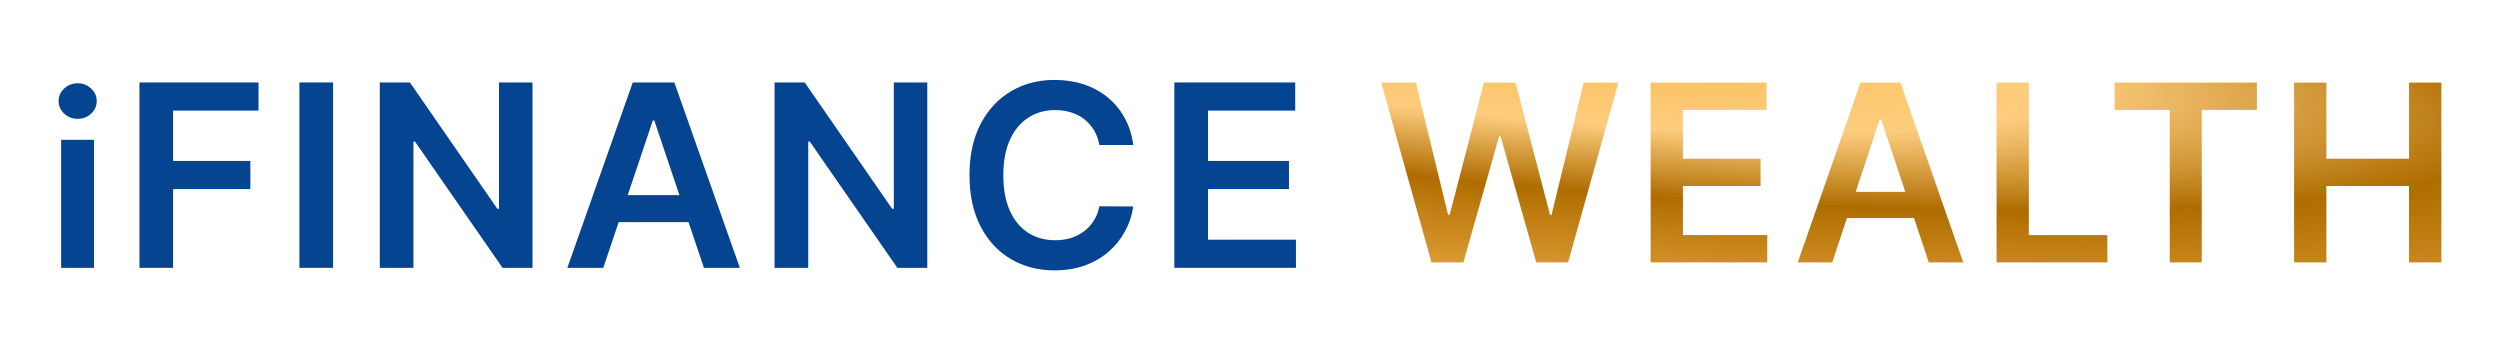
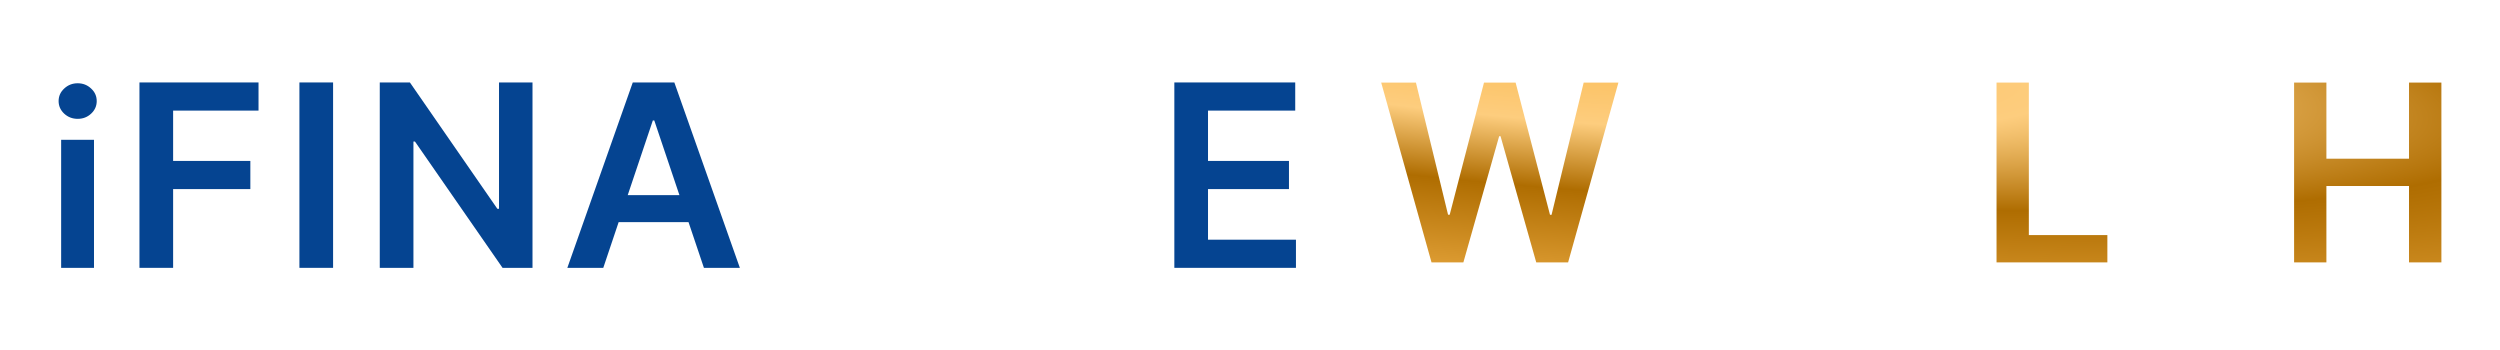
<svg xmlns="http://www.w3.org/2000/svg" width="1877" height="263" viewBox="0 0 1877 263" fill="none">
  <path d="M45.908 201.097V104.973H70.573V201.097H45.908ZM58.309 89.224C54.402 89.224 51.041 87.933 48.224 85.35C45.408 82.722 44 79.573 44 75.903C44 72.187 45.408 69.038 48.224 66.455C51.041 63.827 54.402 62.513 58.309 62.513C62.261 62.513 65.622 63.827 68.393 66.455C71.209 69.038 72.617 72.187 72.617 75.903C72.617 79.573 71.209 82.722 68.393 85.35C65.622 87.933 62.261 89.224 58.309 89.224Z" fill="#054491" />
  <path d="M104.702 201.097V61.903H194.096V83.04H129.98V120.829H187.964V141.967H129.98V201.097H104.702Z" fill="#054491" />
  <path d="M250.08 61.903V201.097H224.801V61.903H250.08Z" fill="#054491" />
  <path d="M399.801 61.903V201.097H377.316L311.565 106.285H310.407V201.097H285.128V61.903H307.749L373.433 156.783H374.659V61.903H399.801Z" fill="#054491" />
  <path d="M452.94 201.097H425.958L475.084 61.903H506.29L555.485 201.097H528.503L491.232 90.449H490.142L452.94 201.097ZM453.826 146.52H527.413V166.774H453.826V146.52Z" fill="#054491" />
-   <path d="M696.212 61.903V201.097H673.727L607.976 106.285H606.818V201.097H581.539V61.903H604.16L669.843 156.783H671.07V61.903H696.212Z" fill="#054491" />
-   <path d="M850.874 108.867H825.391C824.664 104.699 823.324 101.006 821.371 97.789C819.417 94.527 816.987 91.763 814.08 89.497C811.173 87.232 807.857 85.532 804.132 84.4C800.453 83.222 796.478 82.633 792.208 82.633C784.623 82.633 777.9 84.536 772.04 88.342C766.18 92.103 761.593 97.63 758.277 104.925C754.961 112.175 753.303 121.033 753.303 131.5C753.303 142.148 754.961 151.119 758.277 158.414C761.638 165.664 766.226 171.147 772.04 174.862C777.9 178.532 784.6 180.367 792.14 180.367C796.319 180.367 800.226 179.824 803.86 178.736C807.539 177.603 810.832 175.95 813.739 173.775C816.692 171.6 819.168 168.926 821.166 165.755C823.21 162.583 824.618 158.958 825.391 154.88L850.874 155.016C849.92 161.631 847.853 167.839 844.673 173.639C841.539 179.439 837.428 184.559 832.341 188.999C827.253 193.394 821.303 196.838 814.489 199.33C807.675 201.777 800.112 203 791.8 203C779.535 203 768.588 200.168 758.958 194.504C749.328 188.84 741.742 180.662 736.201 169.969C730.659 159.275 727.888 146.452 727.888 131.5C727.888 116.502 730.681 103.679 736.269 93.031C741.856 82.338 749.464 74.159 759.094 68.496C768.724 62.832 779.626 60 791.8 60C799.567 60 806.79 61.087 813.467 63.262C820.144 65.437 826.095 68.632 831.319 72.846C836.542 77.014 840.835 82.134 844.196 88.206C847.603 94.232 849.829 101.119 850.874 108.867Z" fill="#054491" />
  <path d="M881.698 201.097V61.903H972.455V83.04H906.976V120.829H967.754V141.967H906.976V179.96H973V201.097H881.698Z" fill="#054491" />
  <path d="M1074.78 197L1037 62H1063.08L1087.2 161.207H1088.44L1114.19 62H1137.92L1163.74 161.272H1164.91L1189.03 62H1215.11L1177.33 197H1153.41L1126.61 102.276H1125.56L1098.7 197H1074.78Z" fill="url(#paint0_radial_3303_229)" />
-   <path d="M1239.29 197V62H1326.35V82.501H1263.54V119.151H1321.84V139.651H1263.54V176.5H1326.87V197H1239.29Z" fill="url(#paint1_radial_3303_229)" />
-   <path d="M1375.64 197H1349.76L1396.88 62H1426.82L1474.01 197H1448.12L1412.37 89.686H1411.33L1375.64 197ZM1376.49 144.068H1447.08V163.711H1376.49V144.068Z" fill="url(#paint2_radial_3303_229)" />
  <path d="M1499 197V62H1523.25V176.5H1582.21V197H1499Z" fill="url(#paint3_radial_3303_229)" />
-   <path d="M1587.66 82.501V62H1694.46V82.501H1653.08V197H1629.03V82.501H1587.66Z" fill="url(#paint4_radial_3303_229)" />
  <path d="M1722.41 197V62H1746.66V119.151H1808.69V62H1833V197H1808.69V139.651H1746.66V197H1722.41Z" fill="url(#paint5_radial_3303_229)" />
  <defs>
    <radialGradient id="paint0_radial_3303_229" cx="0" cy="0" r="1" gradientTransform="matrix(625.502 253.87 -1349.5 -27.904 1144.93 29.087)" gradientUnits="userSpaceOnUse">
      <stop stop-color="#FBBB53" />
      <stop offset="0.274" stop-color="#FDCD7E" />
      <stop offset="0.505" stop-color="#AF6D01" />
      <stop offset="1" stop-color="#FBBB53" />
    </radialGradient>
    <radialGradient id="paint1_radial_3303_229" cx="0" cy="0" r="1" gradientTransform="matrix(625.502 253.87 -1349.5 -27.904 1144.93 29.087)" gradientUnits="userSpaceOnUse">
      <stop stop-color="#FBBB53" />
      <stop offset="0.274" stop-color="#FDCD7E" />
      <stop offset="0.505" stop-color="#AF6D01" />
      <stop offset="1" stop-color="#FBBB53" />
    </radialGradient>
    <radialGradient id="paint2_radial_3303_229" cx="0" cy="0" r="1" gradientTransform="matrix(625.502 253.87 -1349.5 -27.904 1144.93 29.087)" gradientUnits="userSpaceOnUse">
      <stop stop-color="#FBBB53" />
      <stop offset="0.274" stop-color="#FDCD7E" />
      <stop offset="0.505" stop-color="#AF6D01" />
      <stop offset="1" stop-color="#FBBB53" />
    </radialGradient>
    <radialGradient id="paint3_radial_3303_229" cx="0" cy="0" r="1" gradientTransform="matrix(625.502 253.87 -1349.5 -27.904 1144.93 29.087)" gradientUnits="userSpaceOnUse">
      <stop stop-color="#FBBB53" />
      <stop offset="0.274" stop-color="#FDCD7E" />
      <stop offset="0.505" stop-color="#AF6D01" />
      <stop offset="1" stop-color="#FBBB53" />
    </radialGradient>
    <radialGradient id="paint4_radial_3303_229" cx="0" cy="0" r="1" gradientTransform="matrix(625.502 253.87 -1349.5 -27.904 1144.93 29.087)" gradientUnits="userSpaceOnUse">
      <stop stop-color="#FBBB53" />
      <stop offset="0.274" stop-color="#FDCD7E" />
      <stop offset="0.505" stop-color="#AF6D01" />
      <stop offset="1" stop-color="#FBBB53" />
    </radialGradient>
    <radialGradient id="paint5_radial_3303_229" cx="0" cy="0" r="1" gradientTransform="matrix(625.502 253.87 -1349.5 -27.904 1144.93 29.087)" gradientUnits="userSpaceOnUse">
      <stop stop-color="#FBBB53" />
      <stop offset="0.274" stop-color="#FDCD7E" />
      <stop offset="0.505" stop-color="#AF6D01" />
      <stop offset="1" stop-color="#FBBB53" />
    </radialGradient>
  </defs>
</svg>